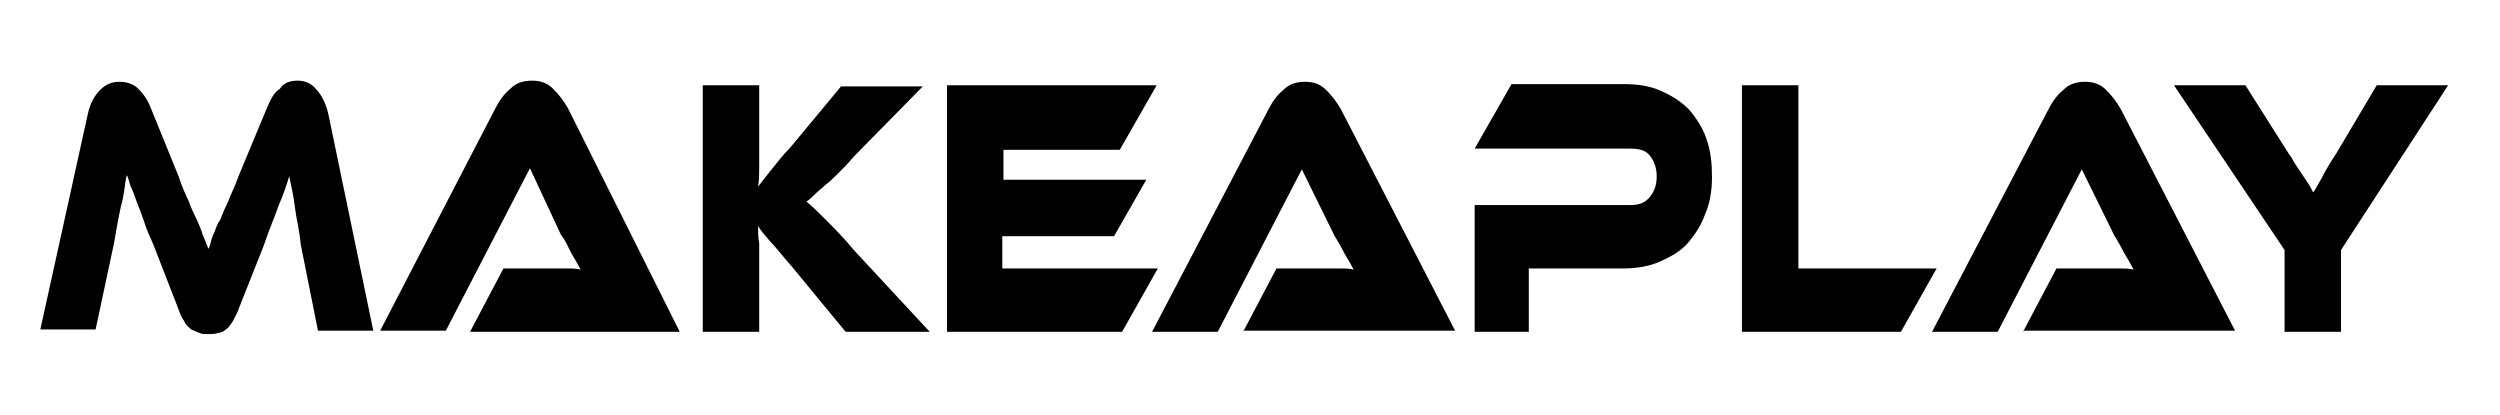
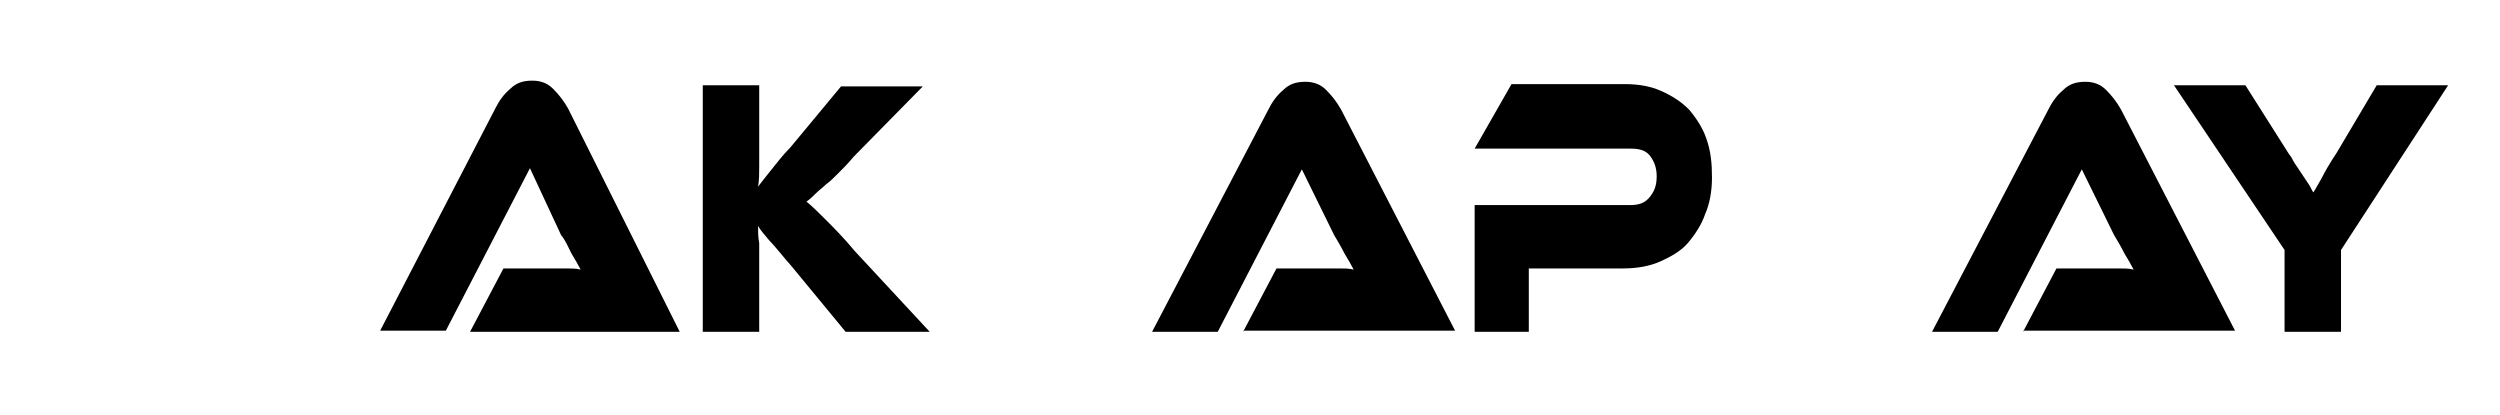
<svg xmlns="http://www.w3.org/2000/svg" data-bbox="3.5 7 209 22" viewBox="0 0 217 36" data-type="shape">
  <g>
-     <path d="M15.5 15.3c.3.9.6 1.6.9 2.2.2.6.5 1.2.7 1.6.2.5.4.9.5 1.3.2.4.3.8.5 1.2.2-.4.2-.8.4-1.2.2-.4.3-.9.6-1.3.2-.5.4-1 .7-1.6.2-.6.6-1.3.9-2.2l2.5-6c.3-.7.6-1.3 1.1-1.6.3-.5.9-.7 1.5-.7s1.2.2 1.6.7c.5.5.9 1.3 1.1 2.2l3.9 18.8h-4.8l-1.5-7.5c-.1-1.2-.4-2.3-.5-3.2s-.3-1.8-.5-2.7c-.2.7-.5 1.6-.9 2.5-.3.9-.8 2-1.3 3.5l-2.1 5.3c-.2.6-.4.9-.6 1.3-.2.3-.4.6-.6.7-.2.2-.5.3-.7.3-.2.1-.5.1-.8.1-.3 0-.6 0-.8-.1-.2-.1-.5-.2-.7-.3-.2-.2-.5-.4-.6-.7-.2-.3-.4-.7-.6-1.3l-2.1-5.4c-.3-.7-.6-1.3-.8-2-.2-.6-.4-1.1-.6-1.6-.2-.5-.3-.9-.5-1.3s-.2-.8-.4-1.1c-.2.9-.2 1.7-.5 2.7-.2.9-.4 2-.6 3.2l-1.6 7.5H3.5L7.6 10c.2-1 .6-1.7 1.1-2.2.5-.5 1-.7 1.7-.7.6 0 1.2.2 1.6.6.4.4.8.9 1.1 1.7l2.4 5.9z" />
    <path d="M40.8 28.8l2.9-5.5h5.4c.5 0 .9 0 1.3.1-.2-.4-.5-.9-.8-1.4-.3-.6-.5-1.1-.9-1.6L46 14.6l-7.3 14.1H33L43 9.4c.3-.6.7-1.2 1.3-1.7.5-.5 1.1-.7 1.9-.7.7 0 1.3.2 1.8.7.5.5.9 1 1.3 1.7L59 28.8H40.8z" />
    <path d="M80.7 28.8h-7.3l-4.7-5.7c-.8-.9-1.4-1.7-1.9-2.2-.4-.5-.8-.9-1-1.3 0 .5 0 1 .1 1.5v7.7H61V7.4h4.9v7c0 .6 0 1.3-.1 1.8.3-.4.7-.9 1.1-1.4.5-.6 1-1.3 1.7-2L73 7.5h7.1l-6 6.1c-.5.6-.9 1-1.3 1.4-.4.4-.8.8-1.1 1-.3.3-.6.5-.9.8-.2.2-.5.5-.8.7.5.4 1 .9 1.7 1.6s1.5 1.5 2.5 2.7l6.5 7z" />
-     <path d="M100.5 23.3l-3.1 5.5H82.2V7.4h18.2L97.2 13H87.1v2.6h12.4l-2.8 4.9H87v2.8h13.5z" />
    <path d="M107.9 28.8l2.9-5.5h5.4c.5 0 .9 0 1.3.1-.2-.4-.5-.9-.8-1.4-.3-.6-.6-1.1-.9-1.6l-2.8-5.7-7.3 14.1H100l10.1-19.3c.3-.6.7-1.2 1.3-1.7.5-.5 1.1-.7 1.9-.7.7 0 1.3.2 1.8.7.5.5.9 1 1.3 1.7l9.9 19.2h-18.4z" />
    <path d="M148.6 15.4c0 1.2-.2 2.3-.6 3.2-.3.9-.9 1.8-1.5 2.5s-1.5 1.2-2.4 1.6c-.9.4-2 .6-3.2.6h-8.2v5.5H128v-11h13.5c.8 0 1.3-.2 1.7-.7.4-.5.6-1 .6-1.8 0-.7-.2-1.3-.6-1.8-.4-.5-1-.6-1.7-.6H128l3.2-5.6h9.8c1.3 0 2.3.2 3.2.6.9.4 1.7.9 2.4 1.6.6.7 1.2 1.6 1.5 2.5.4 1.1.5 2.2.5 3.4z" />
-     <path d="M168.1 23.3l-3.1 5.5h-13.8V7.4h4.9v15.9h12z" />
    <path d="M175.6 28.8l2.9-5.5h5.4c.5 0 .9 0 1.3.1-.2-.4-.5-.9-.8-1.4-.3-.6-.6-1.1-.9-1.6l-2.8-5.7-7.3 14.1h-5.7l10.1-19.3c.3-.6.7-1.2 1.3-1.7.5-.5 1.1-.7 1.9-.7.7 0 1.3.2 1.8.7.5.5.9 1 1.3 1.7l9.9 19.2h-18.4z" />
    <path d="M212.5 7.4l-9.3 14.3v7.1h-4.9v-7.1l-9.6-14.3h6.2l3.8 6c.2.2.3.5.5.8l.6.9.6.9c.2.3.3.6.4.7.2-.3.4-.7.7-1.2.3-.6.7-1.3 1.3-2.2l3.5-5.9h6.2z" />
  </g>
</svg>